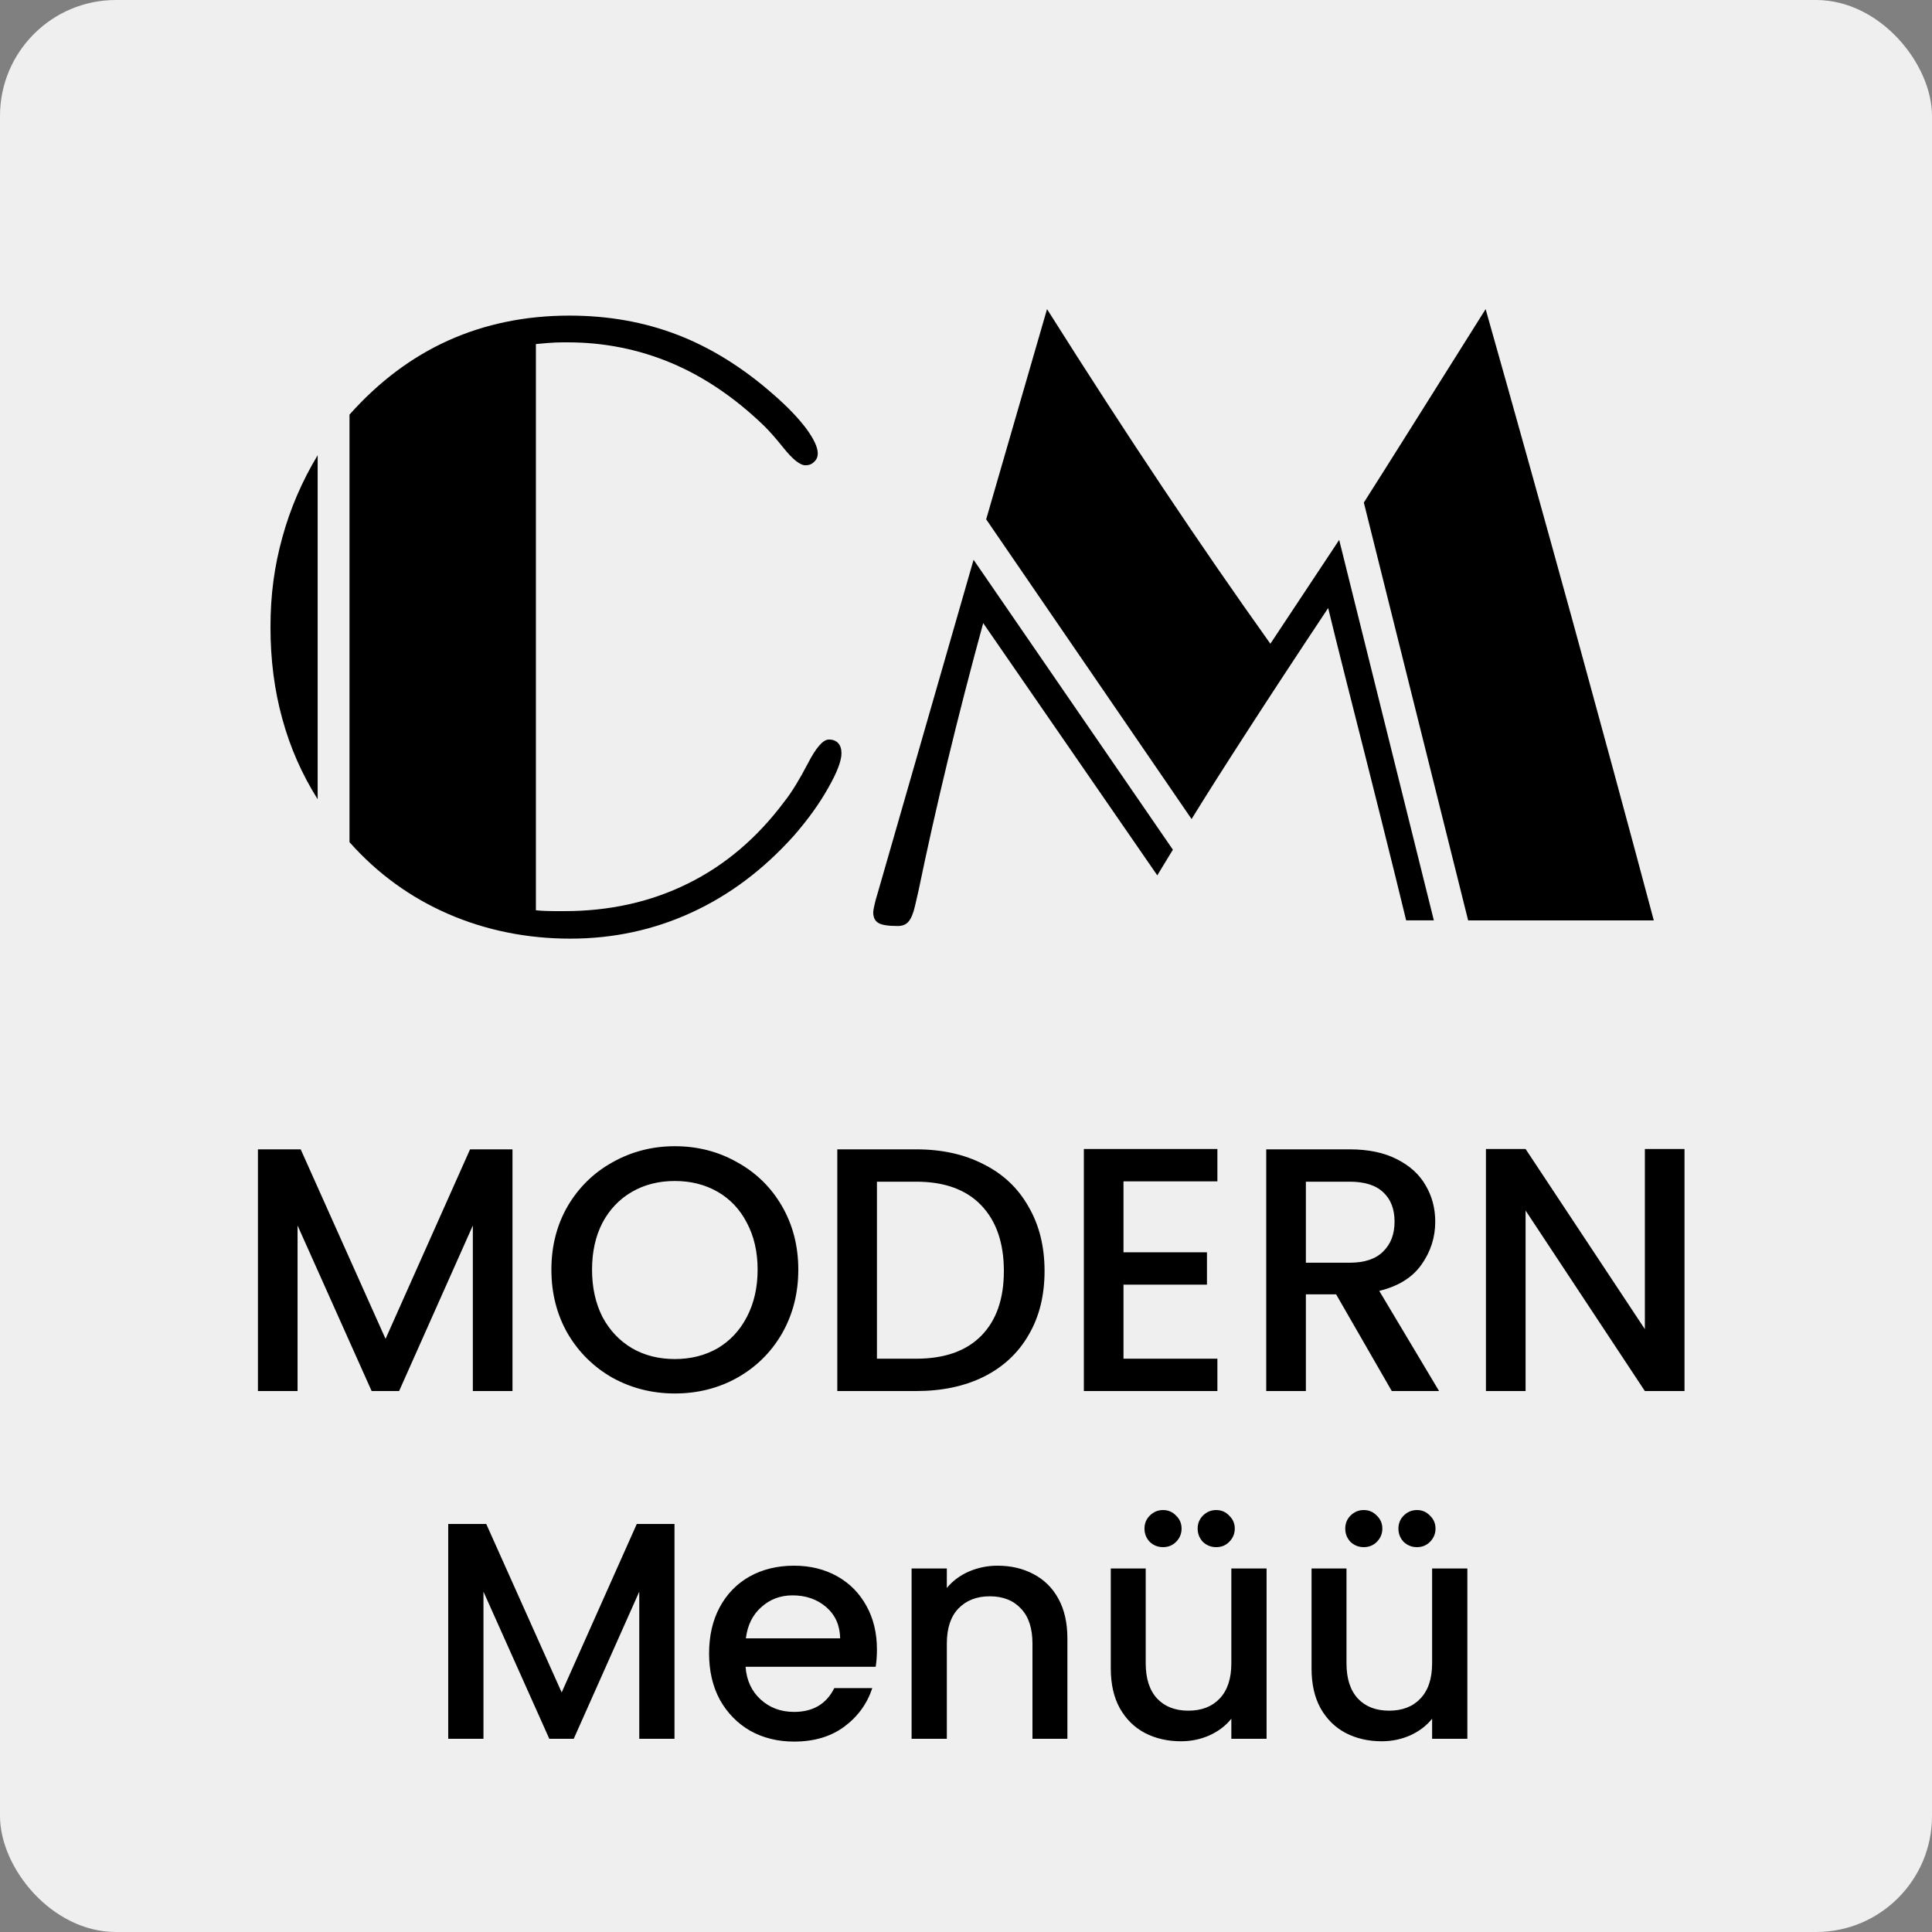
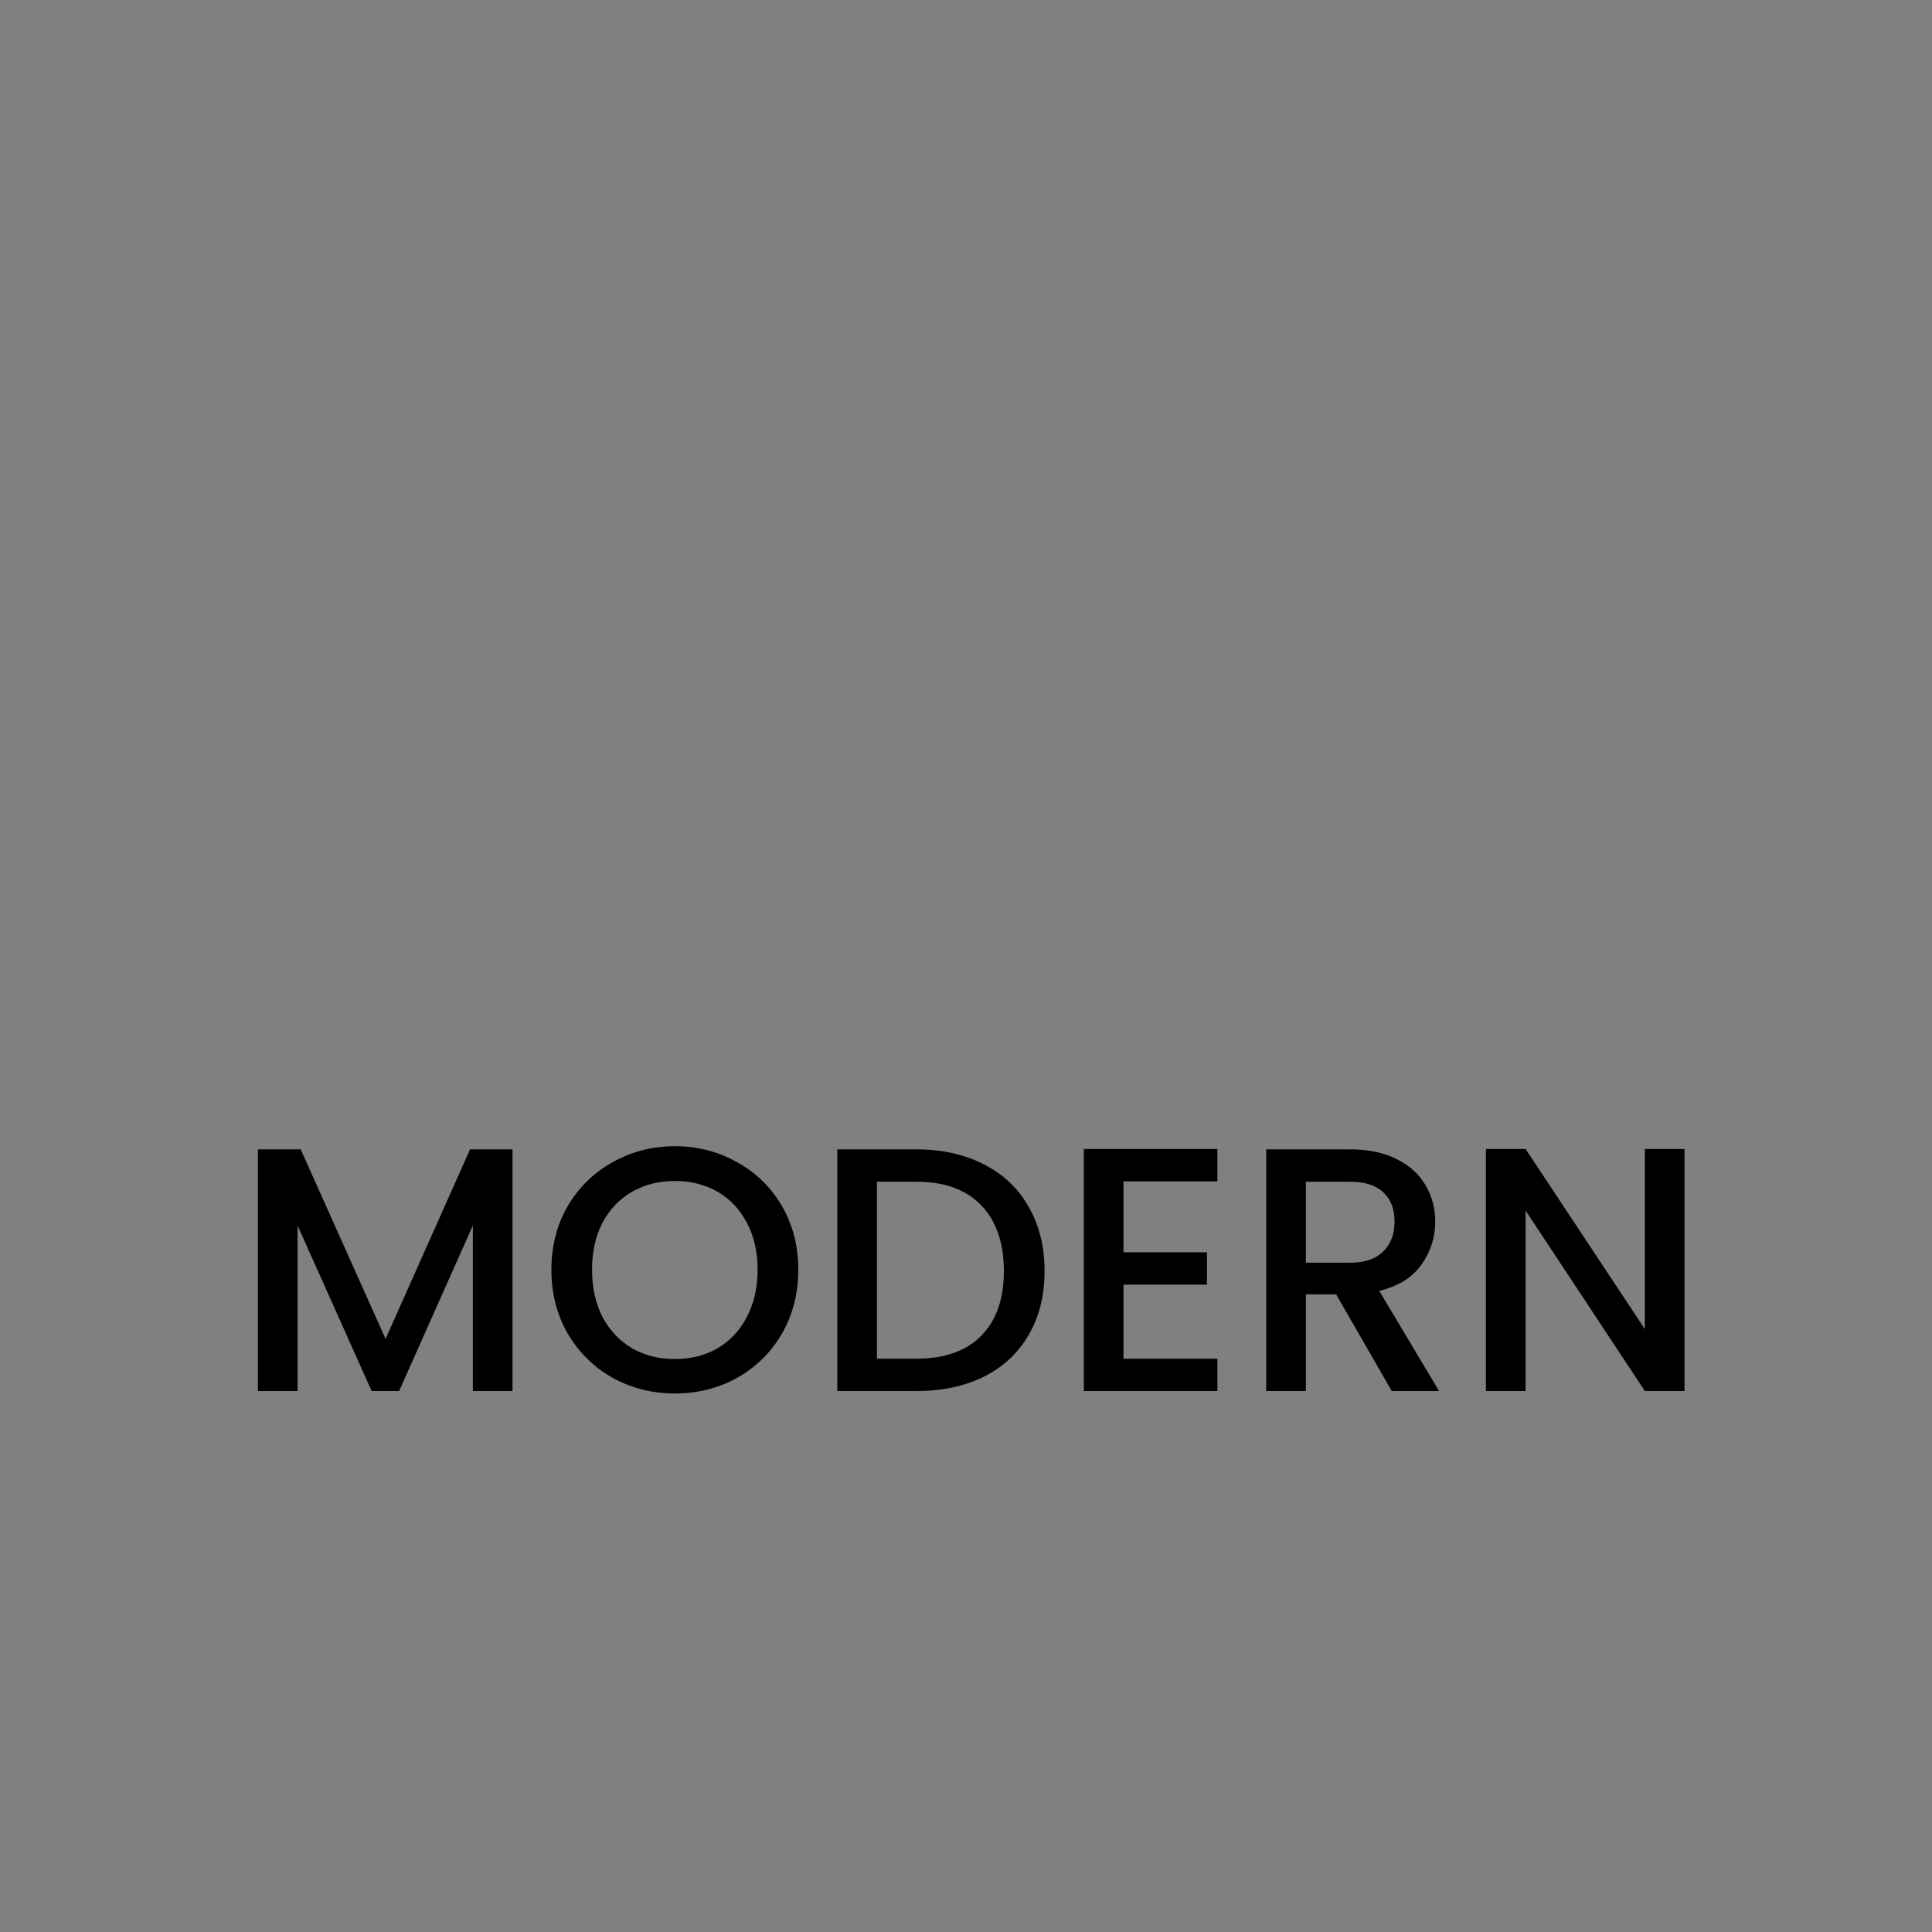
<svg xmlns="http://www.w3.org/2000/svg" width="50" height="50" viewBox="0 0 50 50" fill="none">
  <rect x="0" y="0" width="50" height="50" fill="#808080" stroke="none" />
-   <rect width="50" height="50" rx="3" fill="#EFEFEF" />
  <path d="M13.263 29.745V36H12.237V31.716L10.329 36H9.618L7.701 31.716V36H6.675V29.745H7.782L9.978 34.65L12.165 29.745H13.263ZM17.465 36.063C16.883 36.063 16.346 35.928 15.854 35.658C15.367 35.382 14.98 35.001 14.693 34.515C14.411 34.023 14.27 33.471 14.27 32.859C14.27 32.247 14.411 31.698 14.693 31.212C14.98 30.726 15.367 30.348 15.854 30.078C16.346 29.802 16.883 29.664 17.465 29.664C18.052 29.664 18.59 29.802 19.076 30.078C19.567 30.348 19.954 30.726 20.236 31.212C20.518 31.698 20.66 32.247 20.66 32.859C20.66 33.471 20.518 34.023 20.236 34.515C19.954 35.001 19.567 35.382 19.076 35.658C18.59 35.928 18.052 36.063 17.465 36.063ZM17.465 35.172C17.878 35.172 18.247 35.079 18.572 34.893C18.895 34.701 19.148 34.431 19.328 34.083C19.514 33.729 19.607 33.321 19.607 32.859C19.607 32.397 19.514 31.992 19.328 31.644C19.148 31.296 18.895 31.029 18.572 30.843C18.247 30.657 17.878 30.564 17.465 30.564C17.05 30.564 16.681 30.657 16.358 30.843C16.034 31.029 15.778 31.296 15.592 31.644C15.412 31.992 15.322 32.397 15.322 32.859C15.322 33.321 15.412 33.729 15.592 34.083C15.778 34.431 16.034 34.701 16.358 34.893C16.681 35.079 17.05 35.172 17.465 35.172ZM23.712 29.745C24.378 29.745 24.96 29.874 25.458 30.132C25.962 30.384 26.349 30.75 26.619 31.23C26.895 31.704 27.033 32.259 27.033 32.895C27.033 33.531 26.895 34.083 26.619 34.551C26.349 35.019 25.962 35.379 25.458 35.631C24.96 35.877 24.378 36 23.712 36H21.669V29.745H23.712ZM23.712 35.163C24.444 35.163 25.005 34.965 25.395 34.569C25.785 34.173 25.98 33.615 25.98 32.895C25.98 32.169 25.785 31.602 25.395 31.194C25.005 30.786 24.444 30.582 23.712 30.582H22.695V35.163H23.712ZM29.076 30.573V32.409H31.236V33.246H29.076V35.163H31.506V36H28.05V29.736H31.506V30.573H29.076ZM36.019 36L34.579 33.498H33.796V36H32.77V29.745H34.93C35.41 29.745 35.815 29.829 36.145 29.997C36.481 30.165 36.73 30.39 36.892 30.672C37.06 30.954 37.144 31.269 37.144 31.617C37.144 32.025 37.024 32.397 36.784 32.733C36.55 33.063 36.187 33.288 35.695 33.408L37.243 36H36.019ZM33.796 32.679H34.93C35.314 32.679 35.602 32.583 35.794 32.391C35.992 32.199 36.091 31.941 36.091 31.617C36.091 31.293 35.995 31.041 35.803 30.861C35.611 30.675 35.32 30.582 34.93 30.582H33.796V32.679ZM43.595 36H42.569L39.482 31.329V36H38.456V29.736H39.482L42.569 34.398V29.736H43.595V36Z" fill="black" />
-   <path d="M17.456 39.44V45H16.544V41.192L14.848 45H14.216L12.512 41.192V45H11.6V39.44H12.584L14.536 43.8L16.48 39.44H17.456ZM22.695 42.688C22.695 42.853 22.684 43.003 22.663 43.136H19.295C19.321 43.488 19.452 43.771 19.687 43.984C19.921 44.197 20.209 44.304 20.551 44.304C21.041 44.304 21.388 44.099 21.591 43.688H22.575C22.441 44.093 22.199 44.427 21.847 44.688C21.5 44.944 21.068 45.072 20.551 45.072C20.129 45.072 19.751 44.979 19.415 44.792C19.084 44.6 18.823 44.333 18.631 43.992C18.444 43.645 18.351 43.245 18.351 42.792C18.351 42.339 18.441 41.941 18.623 41.6C18.809 41.253 19.068 40.987 19.399 40.8C19.735 40.613 20.119 40.52 20.551 40.52C20.967 40.52 21.337 40.611 21.663 40.792C21.988 40.973 22.241 41.229 22.423 41.56C22.604 41.885 22.695 42.261 22.695 42.688ZM21.743 42.4C21.737 42.064 21.617 41.795 21.383 41.592C21.148 41.389 20.857 41.288 20.511 41.288C20.196 41.288 19.927 41.389 19.703 41.592C19.479 41.789 19.345 42.059 19.303 42.4H21.743ZM25.816 40.52C26.163 40.52 26.472 40.592 26.744 40.736C27.021 40.88 27.238 41.093 27.392 41.376C27.547 41.659 27.624 42 27.624 42.4V45H26.72V42.536C26.72 42.141 26.622 41.84 26.424 41.632C26.227 41.419 25.957 41.312 25.616 41.312C25.275 41.312 25.003 41.419 24.8 41.632C24.603 41.84 24.504 42.141 24.504 42.536V45H23.592V40.592H24.504V41.096C24.654 40.915 24.843 40.773 25.072 40.672C25.307 40.571 25.555 40.52 25.816 40.52ZM32.779 40.592V45H31.867V44.48C31.724 44.661 31.534 44.805 31.299 44.912C31.07 45.013 30.825 45.064 30.564 45.064C30.217 45.064 29.905 44.992 29.628 44.848C29.355 44.704 29.14 44.491 28.98 44.208C28.825 43.925 28.747 43.584 28.747 43.184V40.592H29.651V43.048C29.651 43.443 29.75 43.747 29.948 43.96C30.145 44.168 30.414 44.272 30.756 44.272C31.097 44.272 31.366 44.168 31.564 43.96C31.766 43.747 31.867 43.443 31.867 43.048V40.592H32.779ZM30.099 40.04C29.966 40.04 29.852 39.995 29.756 39.904C29.665 39.808 29.619 39.693 29.619 39.56C29.619 39.427 29.665 39.315 29.756 39.224C29.852 39.128 29.966 39.08 30.099 39.08C30.233 39.08 30.345 39.128 30.436 39.224C30.532 39.315 30.579 39.427 30.579 39.56C30.579 39.693 30.532 39.808 30.436 39.904C30.345 39.995 30.233 40.04 30.099 40.04ZM31.476 40.04C31.342 40.04 31.227 39.995 31.131 39.904C31.041 39.808 30.995 39.693 30.995 39.56C30.995 39.427 31.041 39.315 31.131 39.224C31.227 39.128 31.342 39.08 31.476 39.08C31.609 39.08 31.721 39.128 31.811 39.224C31.907 39.315 31.956 39.427 31.956 39.56C31.956 39.693 31.907 39.808 31.811 39.904C31.721 39.995 31.609 40.04 31.476 40.04ZM37.975 40.592V45H37.063V44.48C36.919 44.661 36.73 44.805 36.495 44.912C36.266 45.013 36.02 45.064 35.759 45.064C35.412 45.064 35.1 44.992 34.823 44.848C34.551 44.704 34.335 44.491 34.175 44.208C34.02 43.925 33.943 43.584 33.943 43.184V40.592H34.847V43.048C34.847 43.443 34.946 43.747 35.143 43.96C35.34 44.168 35.609 44.272 35.951 44.272C36.292 44.272 36.562 44.168 36.759 43.96C36.962 43.747 37.063 43.443 37.063 43.048V40.592H37.975ZM35.295 40.04C35.161 40.04 35.047 39.995 34.951 39.904C34.86 39.808 34.815 39.693 34.815 39.56C34.815 39.427 34.86 39.315 34.951 39.224C35.047 39.128 35.161 39.08 35.295 39.08C35.428 39.08 35.54 39.128 35.631 39.224C35.727 39.315 35.775 39.427 35.775 39.56C35.775 39.693 35.727 39.808 35.631 39.904C35.54 39.995 35.428 40.04 35.295 40.04ZM36.671 40.04C36.538 40.04 36.423 39.995 36.327 39.904C36.236 39.808 36.191 39.693 36.191 39.56C36.191 39.427 36.236 39.315 36.327 39.224C36.423 39.128 36.538 39.08 36.671 39.08C36.804 39.08 36.916 39.128 37.007 39.224C37.103 39.315 37.151 39.427 37.151 39.56C37.151 39.693 37.103 39.808 37.007 39.904C36.916 39.995 36.804 40.04 36.671 40.04Z" fill="black" />
-   <path d="M8.221 20.684C7.814 20.039 7.508 19.344 7.306 18.602C7.101 17.861 7 17.073 7 16.231C7 15.389 7.101 14.654 7.306 13.912C7.508 13.171 7.813 12.459 8.221 11.781V20.685V20.684ZM13.872 23.558C13.949 23.566 14.04 23.573 14.144 23.576C14.245 23.58 14.396 23.58 14.601 23.58C15.774 23.58 16.842 23.343 17.803 22.866C18.768 22.39 19.597 21.684 20.299 20.745C20.491 20.502 20.692 20.172 20.907 19.759C21.12 19.347 21.3 19.139 21.452 19.139C21.559 19.139 21.636 19.172 21.693 19.233C21.75 19.296 21.777 19.383 21.777 19.497C21.777 19.691 21.663 19.992 21.431 20.397C21.202 20.805 20.906 21.214 20.547 21.626C19.764 22.5 18.884 23.163 17.902 23.614C16.921 24.066 15.873 24.292 14.758 24.292C13.643 24.292 12.573 24.077 11.595 23.651C10.617 23.224 9.767 22.608 9.045 21.795V10.73C9.808 9.874 10.661 9.235 11.608 8.809C12.559 8.383 13.601 8.168 14.737 8.168C15.741 8.168 16.672 8.333 17.536 8.666C18.399 8.999 19.229 9.515 20.022 10.214C20.385 10.53 20.664 10.823 20.866 11.092C21.063 11.361 21.164 11.576 21.164 11.737C21.164 11.819 21.134 11.895 21.07 11.952C21.01 12.013 20.935 12.042 20.848 12.042C20.704 12.042 20.513 11.887 20.267 11.58C20.072 11.336 19.901 11.143 19.756 11.003C19.014 10.29 18.221 9.752 17.374 9.394C16.527 9.04 15.634 8.86 14.696 8.86C14.599 8.86 14.494 8.86 14.387 8.864C14.279 8.867 14.104 8.882 13.869 8.904V23.558H13.872Z" fill="black" />
-   <path d="M29.951 22.655L25.445 16.126C24.78 18.559 24.222 20.87 23.771 23.052C23.725 23.25 23.694 23.378 23.681 23.443C23.637 23.637 23.58 23.773 23.512 23.851C23.449 23.926 23.358 23.965 23.238 23.965C22.988 23.965 22.821 23.94 22.733 23.886C22.642 23.832 22.599 23.743 22.599 23.606C22.599 23.574 22.61 23.513 22.63 23.424C22.649 23.337 22.677 23.23 22.717 23.104L25.196 14.487L30.354 21.99L29.951 22.653V22.655ZM36.391 23.819C36.062 22.461 35.551 20.412 34.853 17.667C34.638 16.814 34.477 16.17 34.373 15.736C33.539 16.99 32.834 18.065 32.256 18.961C31.677 19.857 31.204 20.601 30.838 21.197L25.522 13.44L27.097 8C28.139 9.652 29.14 11.196 30.098 12.629C31.055 14.063 31.983 15.406 32.877 16.66L34.658 13.973L37.108 23.819H36.392H36.391ZM37.995 23.819L35.296 13.006C35.626 12.49 35.998 11.895 36.419 11.228C36.84 10.559 37.518 9.483 38.448 8C39.211 10.695 39.953 13.36 40.679 15.994C41.401 18.628 42.111 21.236 42.8 23.82H37.995V23.819Z" fill="black" />
</svg>